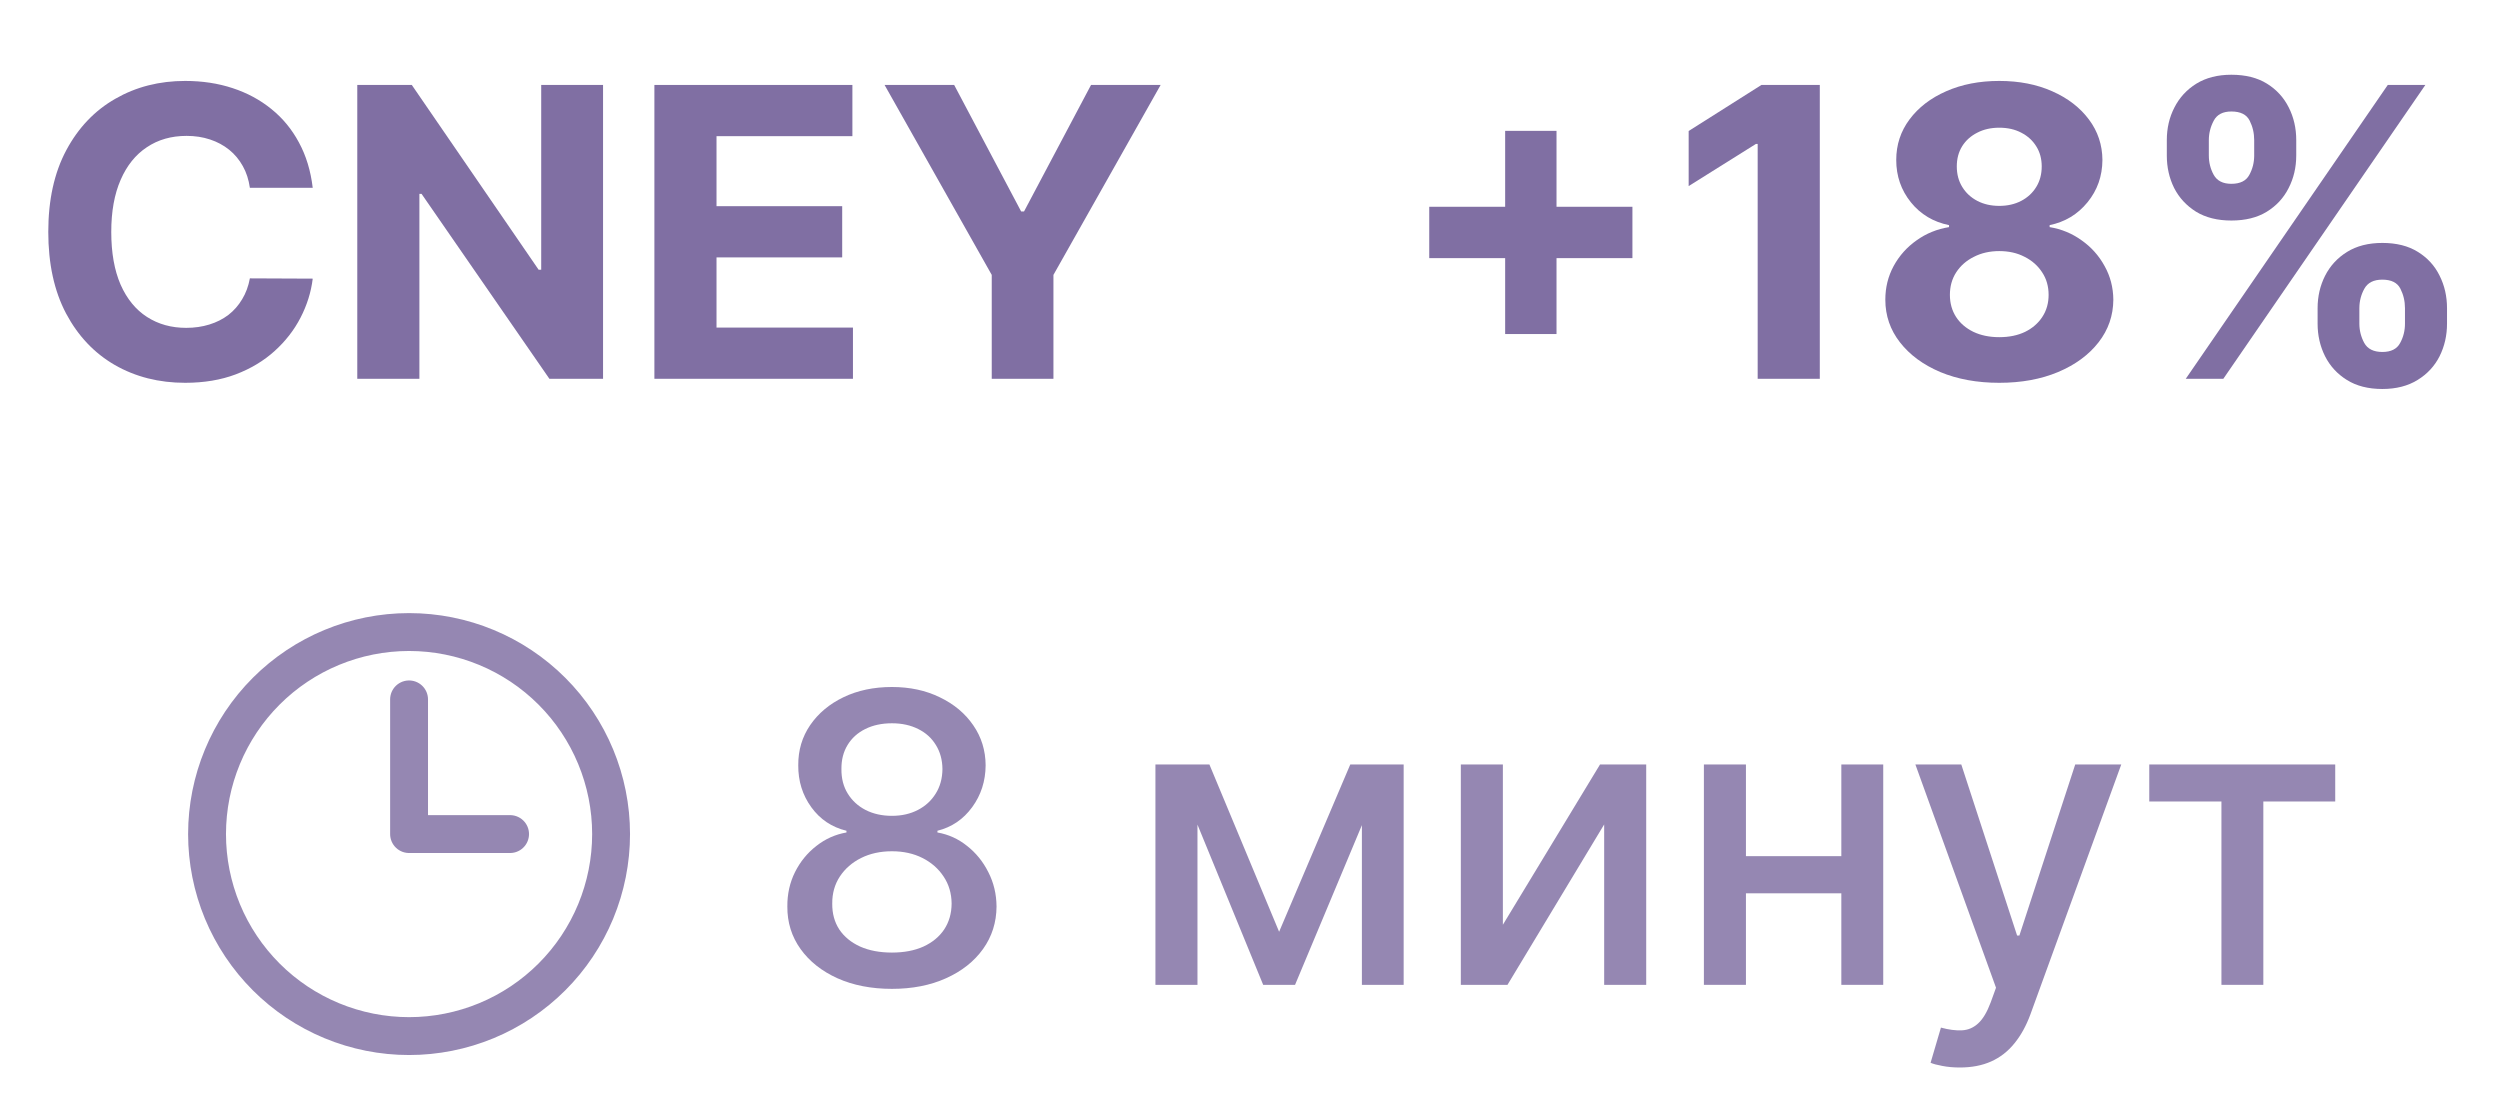
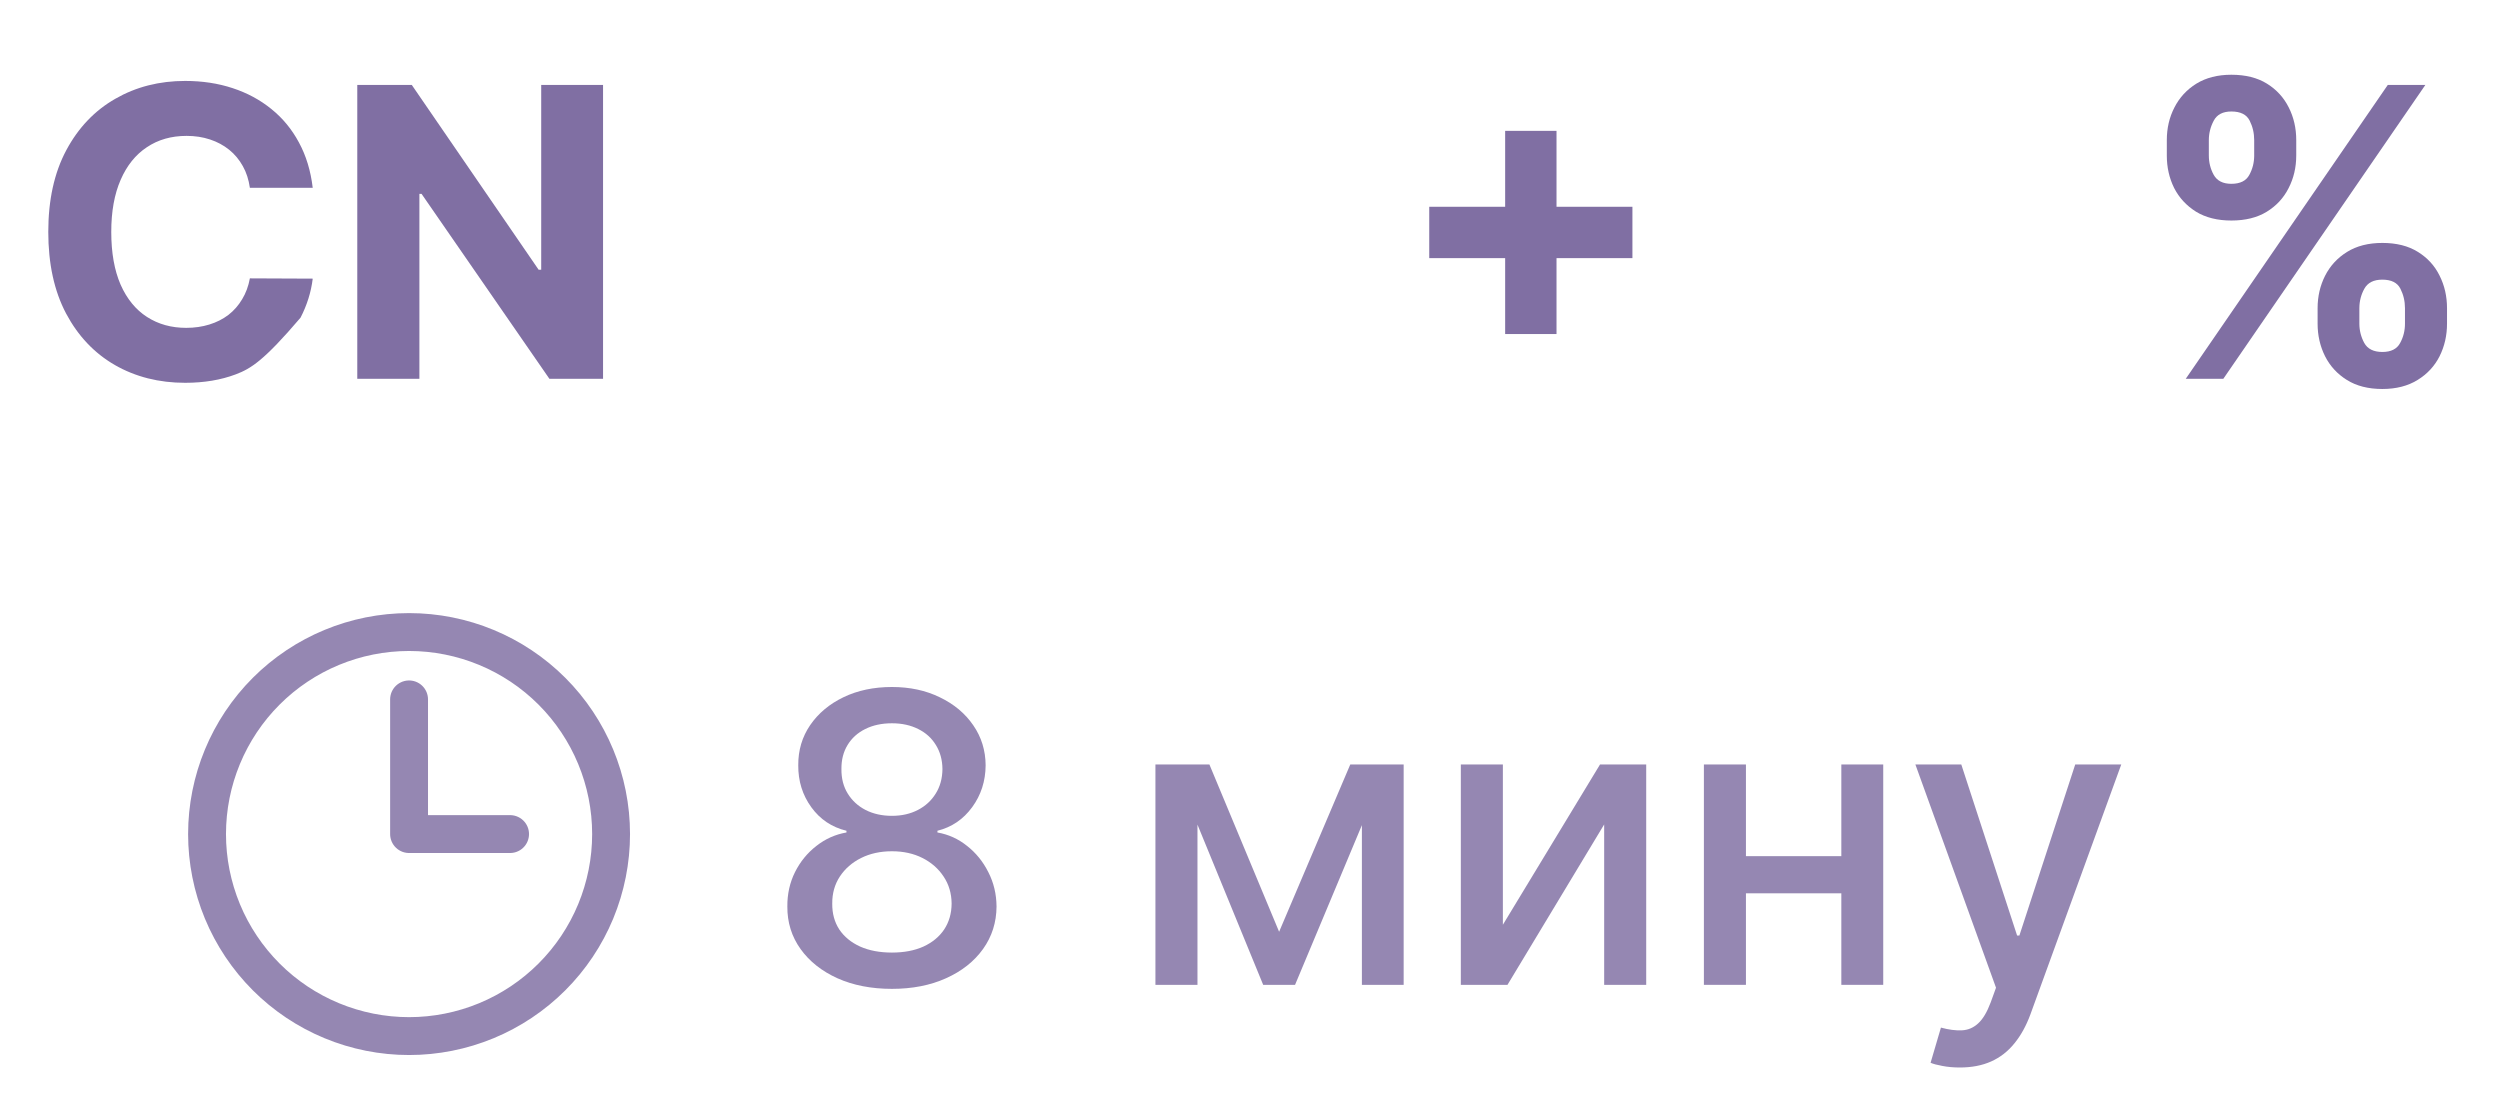
<svg xmlns="http://www.w3.org/2000/svg" width="99" height="44" viewBox="0 0 99 44" fill="none">
  <g opacity="0.6">
-     <path d="M35.029 3.364H37.785L40.438 8.375H40.551L43.205 3.364H45.961L41.716 10.886V15H39.273V10.886L35.029 3.364Z" fill="#2B0F66" />
-     <path d="M25.914 15V3.364H33.755V5.392H28.374V8.165H33.351V10.193H28.374V12.972H33.777V15H25.914Z" fill="#2B0F66" />
    <path d="M23.881 3.364V15H21.756L16.693 7.676H16.608V15H14.148V3.364H16.307L21.33 10.682H21.432V3.364H23.881Z" fill="#2B0F66" />
-     <path d="M12.384 7.438H9.895C9.85 7.116 9.757 6.83 9.617 6.58C9.476 6.326 9.297 6.11 9.077 5.932C8.857 5.754 8.603 5.617 8.316 5.523C8.031 5.428 7.723 5.381 7.389 5.381C6.787 5.381 6.262 5.53 5.816 5.83C5.369 6.125 5.022 6.557 4.776 7.125C4.53 7.689 4.406 8.375 4.406 9.182C4.406 10.011 4.53 10.708 4.776 11.273C5.026 11.837 5.374 12.263 5.821 12.551C6.268 12.839 6.785 12.983 7.372 12.983C7.702 12.983 8.007 12.939 8.287 12.852C8.571 12.765 8.823 12.638 9.043 12.472C9.262 12.301 9.444 12.095 9.588 11.852C9.736 11.61 9.838 11.333 9.895 11.023L12.384 11.034C12.319 11.568 12.158 12.083 11.901 12.58C11.647 13.072 11.304 13.513 10.872 13.903C10.444 14.29 9.933 14.597 9.338 14.824C8.747 15.047 8.079 15.159 7.333 15.159C6.295 15.159 5.367 14.924 4.548 14.455C3.734 13.985 3.09 13.305 2.617 12.415C2.147 11.525 1.912 10.447 1.912 9.182C1.912 7.913 2.151 6.833 2.628 5.943C3.105 5.053 3.753 4.375 4.571 3.909C5.389 3.439 6.31 3.205 7.333 3.205C8.007 3.205 8.632 3.299 9.208 3.489C9.787 3.678 10.3 3.955 10.747 4.318C11.194 4.678 11.558 5.119 11.838 5.642C12.122 6.165 12.304 6.763 12.384 7.438Z" fill="#2B0F66" />
+     <path d="M12.384 7.438H9.895C9.85 7.116 9.757 6.83 9.617 6.58C9.476 6.326 9.297 6.11 9.077 5.932C8.857 5.754 8.603 5.617 8.316 5.523C8.031 5.428 7.723 5.381 7.389 5.381C6.787 5.381 6.262 5.53 5.816 5.83C5.369 6.125 5.022 6.557 4.776 7.125C4.53 7.689 4.406 8.375 4.406 9.182C4.406 10.011 4.53 10.708 4.776 11.273C5.026 11.837 5.374 12.263 5.821 12.551C6.268 12.839 6.785 12.983 7.372 12.983C7.702 12.983 8.007 12.939 8.287 12.852C8.571 12.765 8.823 12.638 9.043 12.472C9.262 12.301 9.444 12.095 9.588 11.852C9.736 11.61 9.838 11.333 9.895 11.023L12.384 11.034C12.319 11.568 12.158 12.083 11.901 12.58C10.444 14.29 9.933 14.597 9.338 14.824C8.747 15.047 8.079 15.159 7.333 15.159C6.295 15.159 5.367 14.924 4.548 14.455C3.734 13.985 3.09 13.305 2.617 12.415C2.147 11.525 1.912 10.447 1.912 9.182C1.912 7.913 2.151 6.833 2.628 5.943C3.105 5.053 3.753 4.375 4.571 3.909C5.389 3.439 6.31 3.205 7.333 3.205C8.007 3.205 8.632 3.299 9.208 3.489C9.787 3.678 10.3 3.955 10.747 4.318C11.194 4.678 11.558 5.119 11.838 5.642C12.122 6.165 12.304 6.763 12.384 7.438Z" fill="#2B0F66" />
    <path d="M91.777 12.818V12.205C91.777 11.739 91.876 11.311 92.073 10.921C92.273 10.527 92.563 10.212 92.942 9.977C93.325 9.739 93.79 9.62 94.34 9.62C94.897 9.62 95.364 9.737 95.743 9.972C96.126 10.207 96.414 10.521 96.607 10.915C96.804 11.305 96.902 11.735 96.902 12.205V12.818C96.902 13.284 96.804 13.714 96.607 14.108C96.41 14.498 96.12 14.811 95.737 15.046C95.355 15.284 94.889 15.404 94.34 15.404C93.783 15.404 93.315 15.284 92.936 15.046C92.558 14.811 92.27 14.498 92.073 14.108C91.876 13.714 91.777 13.284 91.777 12.818ZM93.431 12.205V12.818C93.431 13.087 93.495 13.341 93.624 13.58C93.756 13.818 93.995 13.938 94.34 13.938C94.684 13.938 94.919 13.82 95.044 13.585C95.173 13.351 95.237 13.095 95.237 12.818V12.205C95.237 11.928 95.177 11.671 95.056 11.432C94.934 11.193 94.696 11.074 94.34 11.074C93.999 11.074 93.762 11.193 93.629 11.432C93.497 11.671 93.431 11.928 93.431 12.205ZM85.806 6.159V5.546C85.806 5.076 85.906 4.646 86.107 4.256C86.308 3.862 86.597 3.548 86.976 3.313C87.359 3.078 87.821 2.96 88.362 2.96C88.923 2.96 89.393 3.078 89.772 3.313C90.15 3.548 90.438 3.862 90.635 4.256C90.832 4.646 90.931 5.076 90.931 5.546V6.159C90.931 6.629 90.83 7.059 90.629 7.449C90.433 7.839 90.143 8.152 89.76 8.387C89.381 8.618 88.915 8.733 88.362 8.733C87.809 8.733 87.342 8.616 86.959 8.381C86.58 8.142 86.292 7.83 86.095 7.443C85.902 7.053 85.806 6.625 85.806 6.159ZM87.47 5.546V6.159C87.47 6.436 87.535 6.692 87.664 6.926C87.796 7.161 88.029 7.279 88.362 7.279C88.711 7.279 88.948 7.161 89.073 6.926C89.201 6.692 89.266 6.436 89.266 6.159V5.546C89.266 5.269 89.205 5.012 89.084 4.773C88.963 4.534 88.722 4.415 88.362 4.415C88.025 4.415 87.792 4.536 87.664 4.779C87.535 5.021 87.47 5.277 87.47 5.546ZM86.556 15L94.556 3.364H96.044L88.044 15H86.556Z" fill="#2B0F66" />
-     <path d="M79.171 15.159C78.296 15.159 77.517 15.017 76.835 14.733C76.157 14.445 75.625 14.053 75.239 13.557C74.852 13.061 74.659 12.498 74.659 11.869C74.659 11.384 74.769 10.939 74.989 10.534C75.212 10.125 75.515 9.786 75.898 9.517C76.28 9.244 76.708 9.07 77.182 8.994V8.915C76.561 8.79 76.057 8.489 75.671 8.011C75.284 7.53 75.091 6.972 75.091 6.335C75.091 5.733 75.267 5.197 75.619 4.727C75.972 4.254 76.455 3.883 77.068 3.614C77.686 3.341 78.386 3.205 79.171 3.205C79.955 3.205 80.653 3.341 81.267 3.614C81.885 3.886 82.369 4.26 82.722 4.733C83.074 5.203 83.252 5.737 83.256 6.335C83.252 6.975 83.055 7.534 82.665 8.011C82.275 8.489 81.775 8.79 81.165 8.915V8.994C81.631 9.07 82.053 9.244 82.432 9.517C82.814 9.786 83.118 10.125 83.341 10.534C83.568 10.939 83.684 11.384 83.688 11.869C83.684 12.498 83.489 13.061 83.102 13.557C82.716 14.053 82.182 14.445 81.5 14.733C80.822 15.017 80.046 15.159 79.171 15.159ZM79.171 13.352C79.561 13.352 79.902 13.282 80.193 13.142C80.485 12.998 80.712 12.801 80.875 12.551C81.042 12.297 81.125 12.006 81.125 11.676C81.125 11.339 81.04 11.042 80.869 10.784C80.699 10.523 80.468 10.318 80.176 10.171C79.885 10.019 79.549 9.943 79.171 9.943C78.796 9.943 78.46 10.019 78.165 10.171C77.869 10.318 77.636 10.523 77.466 10.784C77.299 11.042 77.216 11.339 77.216 11.676C77.216 12.006 77.297 12.297 77.46 12.551C77.623 12.801 77.852 12.998 78.148 13.142C78.443 13.282 78.784 13.352 79.171 13.352ZM79.171 8.153C79.496 8.153 79.786 8.087 80.04 7.955C80.294 7.822 80.493 7.638 80.636 7.403C80.78 7.169 80.852 6.898 80.852 6.591C80.852 6.288 80.78 6.023 80.636 5.795C80.493 5.564 80.296 5.385 80.046 5.256C79.796 5.123 79.504 5.057 79.171 5.057C78.841 5.057 78.549 5.123 78.296 5.256C78.042 5.385 77.843 5.564 77.699 5.795C77.559 6.023 77.489 6.288 77.489 6.591C77.489 6.898 77.561 7.169 77.705 7.403C77.849 7.638 78.047 7.822 78.301 7.955C78.555 8.087 78.845 8.153 79.171 8.153Z" fill="#2B0F66" />
-     <path d="M72.064 3.364V15H69.604V5.699H69.536L66.871 7.369V5.188L69.752 3.364H72.064Z" fill="#2B0F66" />
    <path d="M59.604 13.228V5.182H61.638V13.228H59.604ZM56.598 10.222V8.188H64.644V10.222H56.598Z" fill="#2B0F66" />
  </g>
  <g opacity="0.5">
    <path d="M16.199 27.696V33.029H20.199M24.199 33.029C24.199 34.08 23.992 35.12 23.59 36.091C23.188 37.061 22.599 37.943 21.856 38.686C21.113 39.429 20.231 40.018 19.261 40.42C18.29 40.822 17.25 41.029 16.199 41.029C15.149 41.029 14.108 40.822 13.138 40.42C12.167 40.018 11.285 39.429 10.542 38.686C9.8 37.943 9.21 37.061 8.808 36.091C8.406 35.12 8.199 34.08 8.199 33.029C8.199 30.908 9.042 28.873 10.542 27.372C12.043 25.872 14.078 25.029 16.199 25.029C18.321 25.029 20.356 25.872 21.856 27.372C23.356 28.873 24.199 30.908 24.199 33.029Z" stroke="#2B0F66" stroke-width="1.5" stroke-linecap="round" stroke-linejoin="round" />
-     <path d="M85.111 31.739V30.273H92.475V31.739H89.628V39H87.969V31.739H85.111Z" fill="#2B0F66" />
    <path d="M77.611 42.273C77.357 42.273 77.126 42.252 76.917 42.211C76.709 42.173 76.554 42.131 76.451 42.086L76.861 40.693C77.171 40.777 77.448 40.813 77.69 40.801C77.933 40.79 78.147 40.699 78.332 40.529C78.522 40.358 78.688 40.08 78.832 39.693L79.042 39.114L75.849 30.273H77.667L79.877 37.046H79.968L82.179 30.273H84.002L80.406 40.165C80.239 40.62 80.027 41.004 79.77 41.318C79.512 41.637 79.205 41.875 78.849 42.034C78.493 42.193 78.08 42.273 77.611 42.273Z" fill="#2B0F66" />
    <path d="M73.389 33.904V35.375H68.662V33.904H73.389ZM69.139 30.273V39H67.474V30.273H69.139ZM74.576 30.273V39H72.917V30.273H74.576Z" fill="#2B0F66" />
    <path d="M59.514 36.62L63.361 30.273H65.19V39H63.525V32.648L59.696 39H57.849V30.273H59.514V36.62Z" fill="#2B0F66" />
    <path d="M50.653 36.898L53.471 30.273H54.937L51.284 39H50.022L46.443 30.273H47.892L50.653 36.898ZM47.42 30.273V39H45.755V30.273H47.42ZM53.931 39V30.273H55.585V39H53.931Z" fill="#2B0F66" />
    <path d="M35.321 39.159C34.507 39.159 33.787 39.019 33.162 38.739C32.541 38.458 32.054 38.072 31.701 37.58C31.349 37.087 31.175 36.527 31.179 35.898C31.175 35.405 31.275 34.953 31.48 34.54C31.688 34.123 31.971 33.777 32.327 33.5C32.683 33.22 33.08 33.042 33.52 32.966V32.898C32.94 32.758 32.476 32.447 32.128 31.966C31.779 31.485 31.607 30.932 31.611 30.307C31.607 29.712 31.764 29.182 32.082 28.716C32.404 28.246 32.846 27.877 33.406 27.608C33.967 27.339 34.605 27.205 35.321 27.205C36.029 27.205 36.662 27.341 37.219 27.614C37.779 27.883 38.221 28.252 38.542 28.722C38.864 29.188 39.027 29.716 39.031 30.307C39.027 30.932 38.849 31.485 38.497 31.966C38.145 32.447 37.686 32.758 37.122 32.898V32.966C37.558 33.042 37.95 33.22 38.298 33.5C38.65 33.777 38.931 34.123 39.139 34.54C39.351 34.953 39.459 35.405 39.463 35.898C39.459 36.527 39.281 37.087 38.929 37.58C38.577 38.072 38.088 38.458 37.463 38.739C36.842 39.019 36.128 39.159 35.321 39.159ZM35.321 37.722C35.802 37.722 36.219 37.642 36.571 37.483C36.923 37.32 37.196 37.095 37.389 36.807C37.582 36.515 37.681 36.174 37.684 35.784C37.681 35.379 37.575 35.021 37.366 34.71C37.162 34.4 36.883 34.155 36.531 33.977C36.179 33.799 35.775 33.71 35.321 33.71C34.862 33.71 34.455 33.799 34.099 33.977C33.743 34.155 33.463 34.4 33.258 34.71C33.054 35.021 32.953 35.379 32.957 35.784C32.953 36.174 33.046 36.515 33.236 36.807C33.429 37.095 33.703 37.32 34.059 37.483C34.416 37.642 34.836 37.722 35.321 37.722ZM35.321 32.307C35.707 32.307 36.05 32.229 36.349 32.074C36.648 31.919 36.883 31.703 37.054 31.426C37.228 31.15 37.317 30.826 37.321 30.455C37.317 30.091 37.23 29.773 37.059 29.5C36.893 29.227 36.66 29.017 36.361 28.869C36.061 28.718 35.715 28.642 35.321 28.642C34.919 28.642 34.567 28.718 34.264 28.869C33.965 29.017 33.732 29.227 33.565 29.5C33.398 29.773 33.317 30.091 33.321 30.455C33.317 30.826 33.4 31.15 33.571 31.426C33.741 31.703 33.976 31.919 34.275 32.074C34.578 32.229 34.927 32.307 35.321 32.307Z" fill="#2B0F66" />
  </g>
</svg>